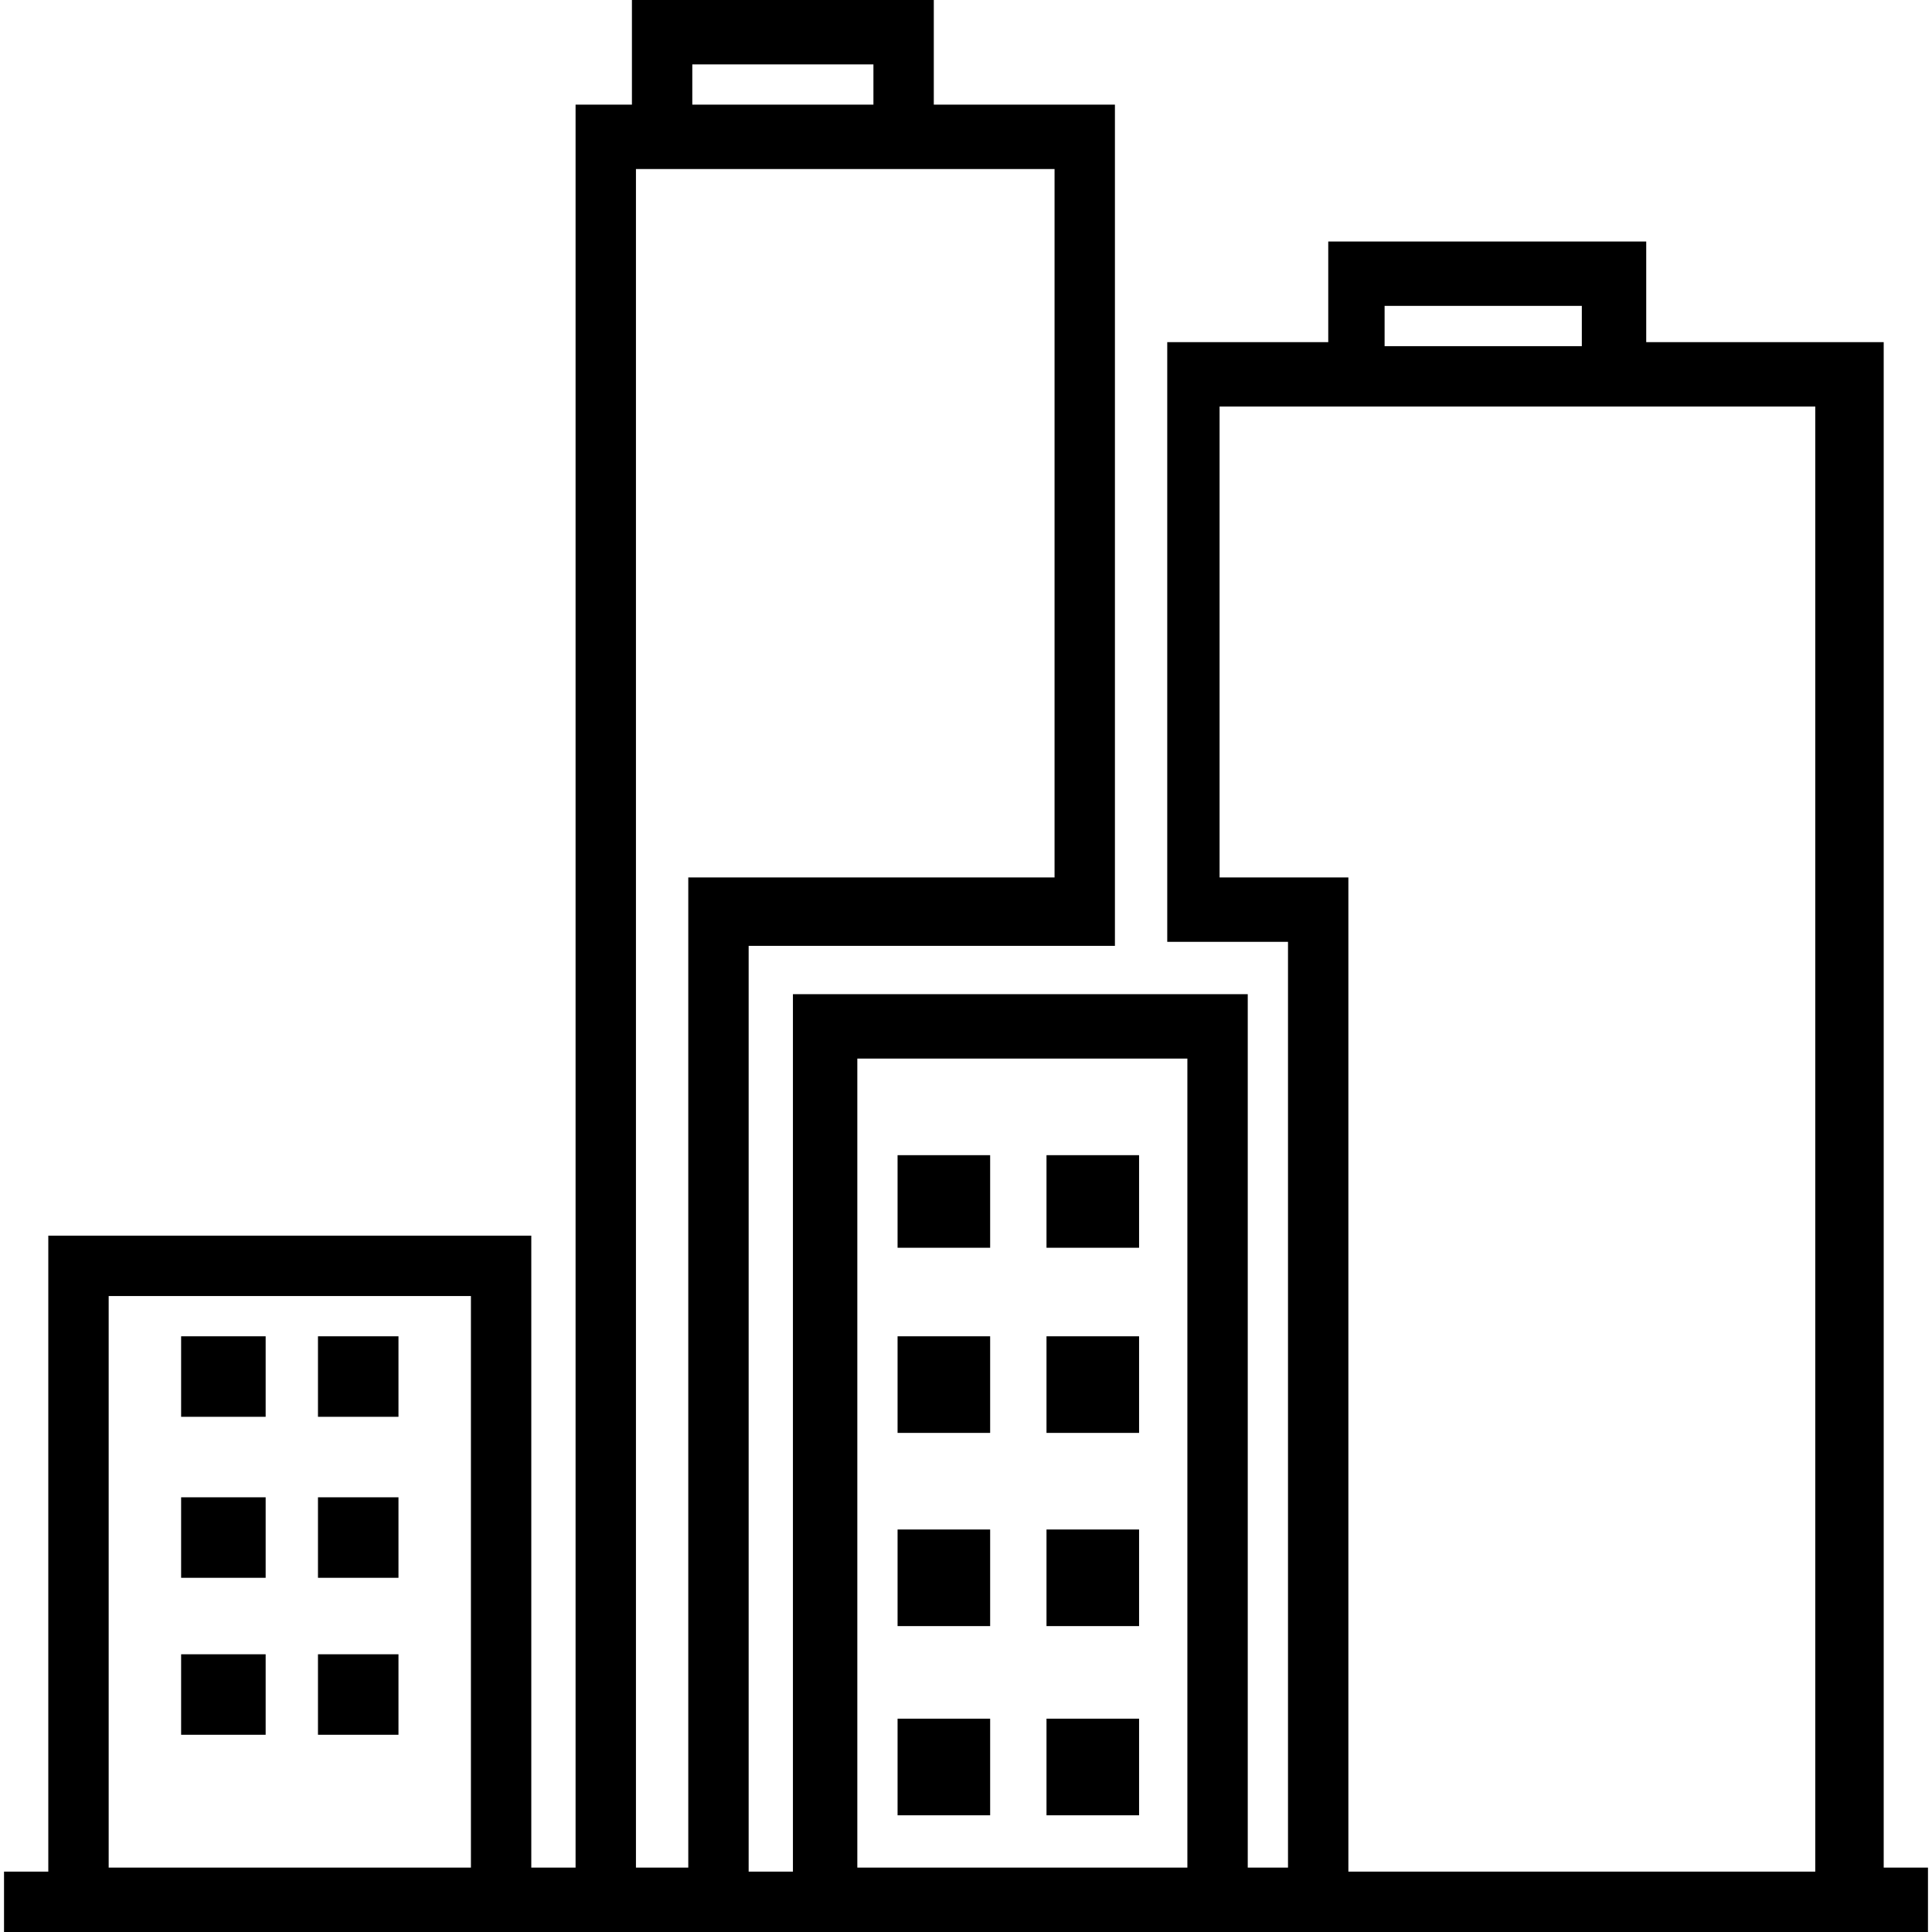
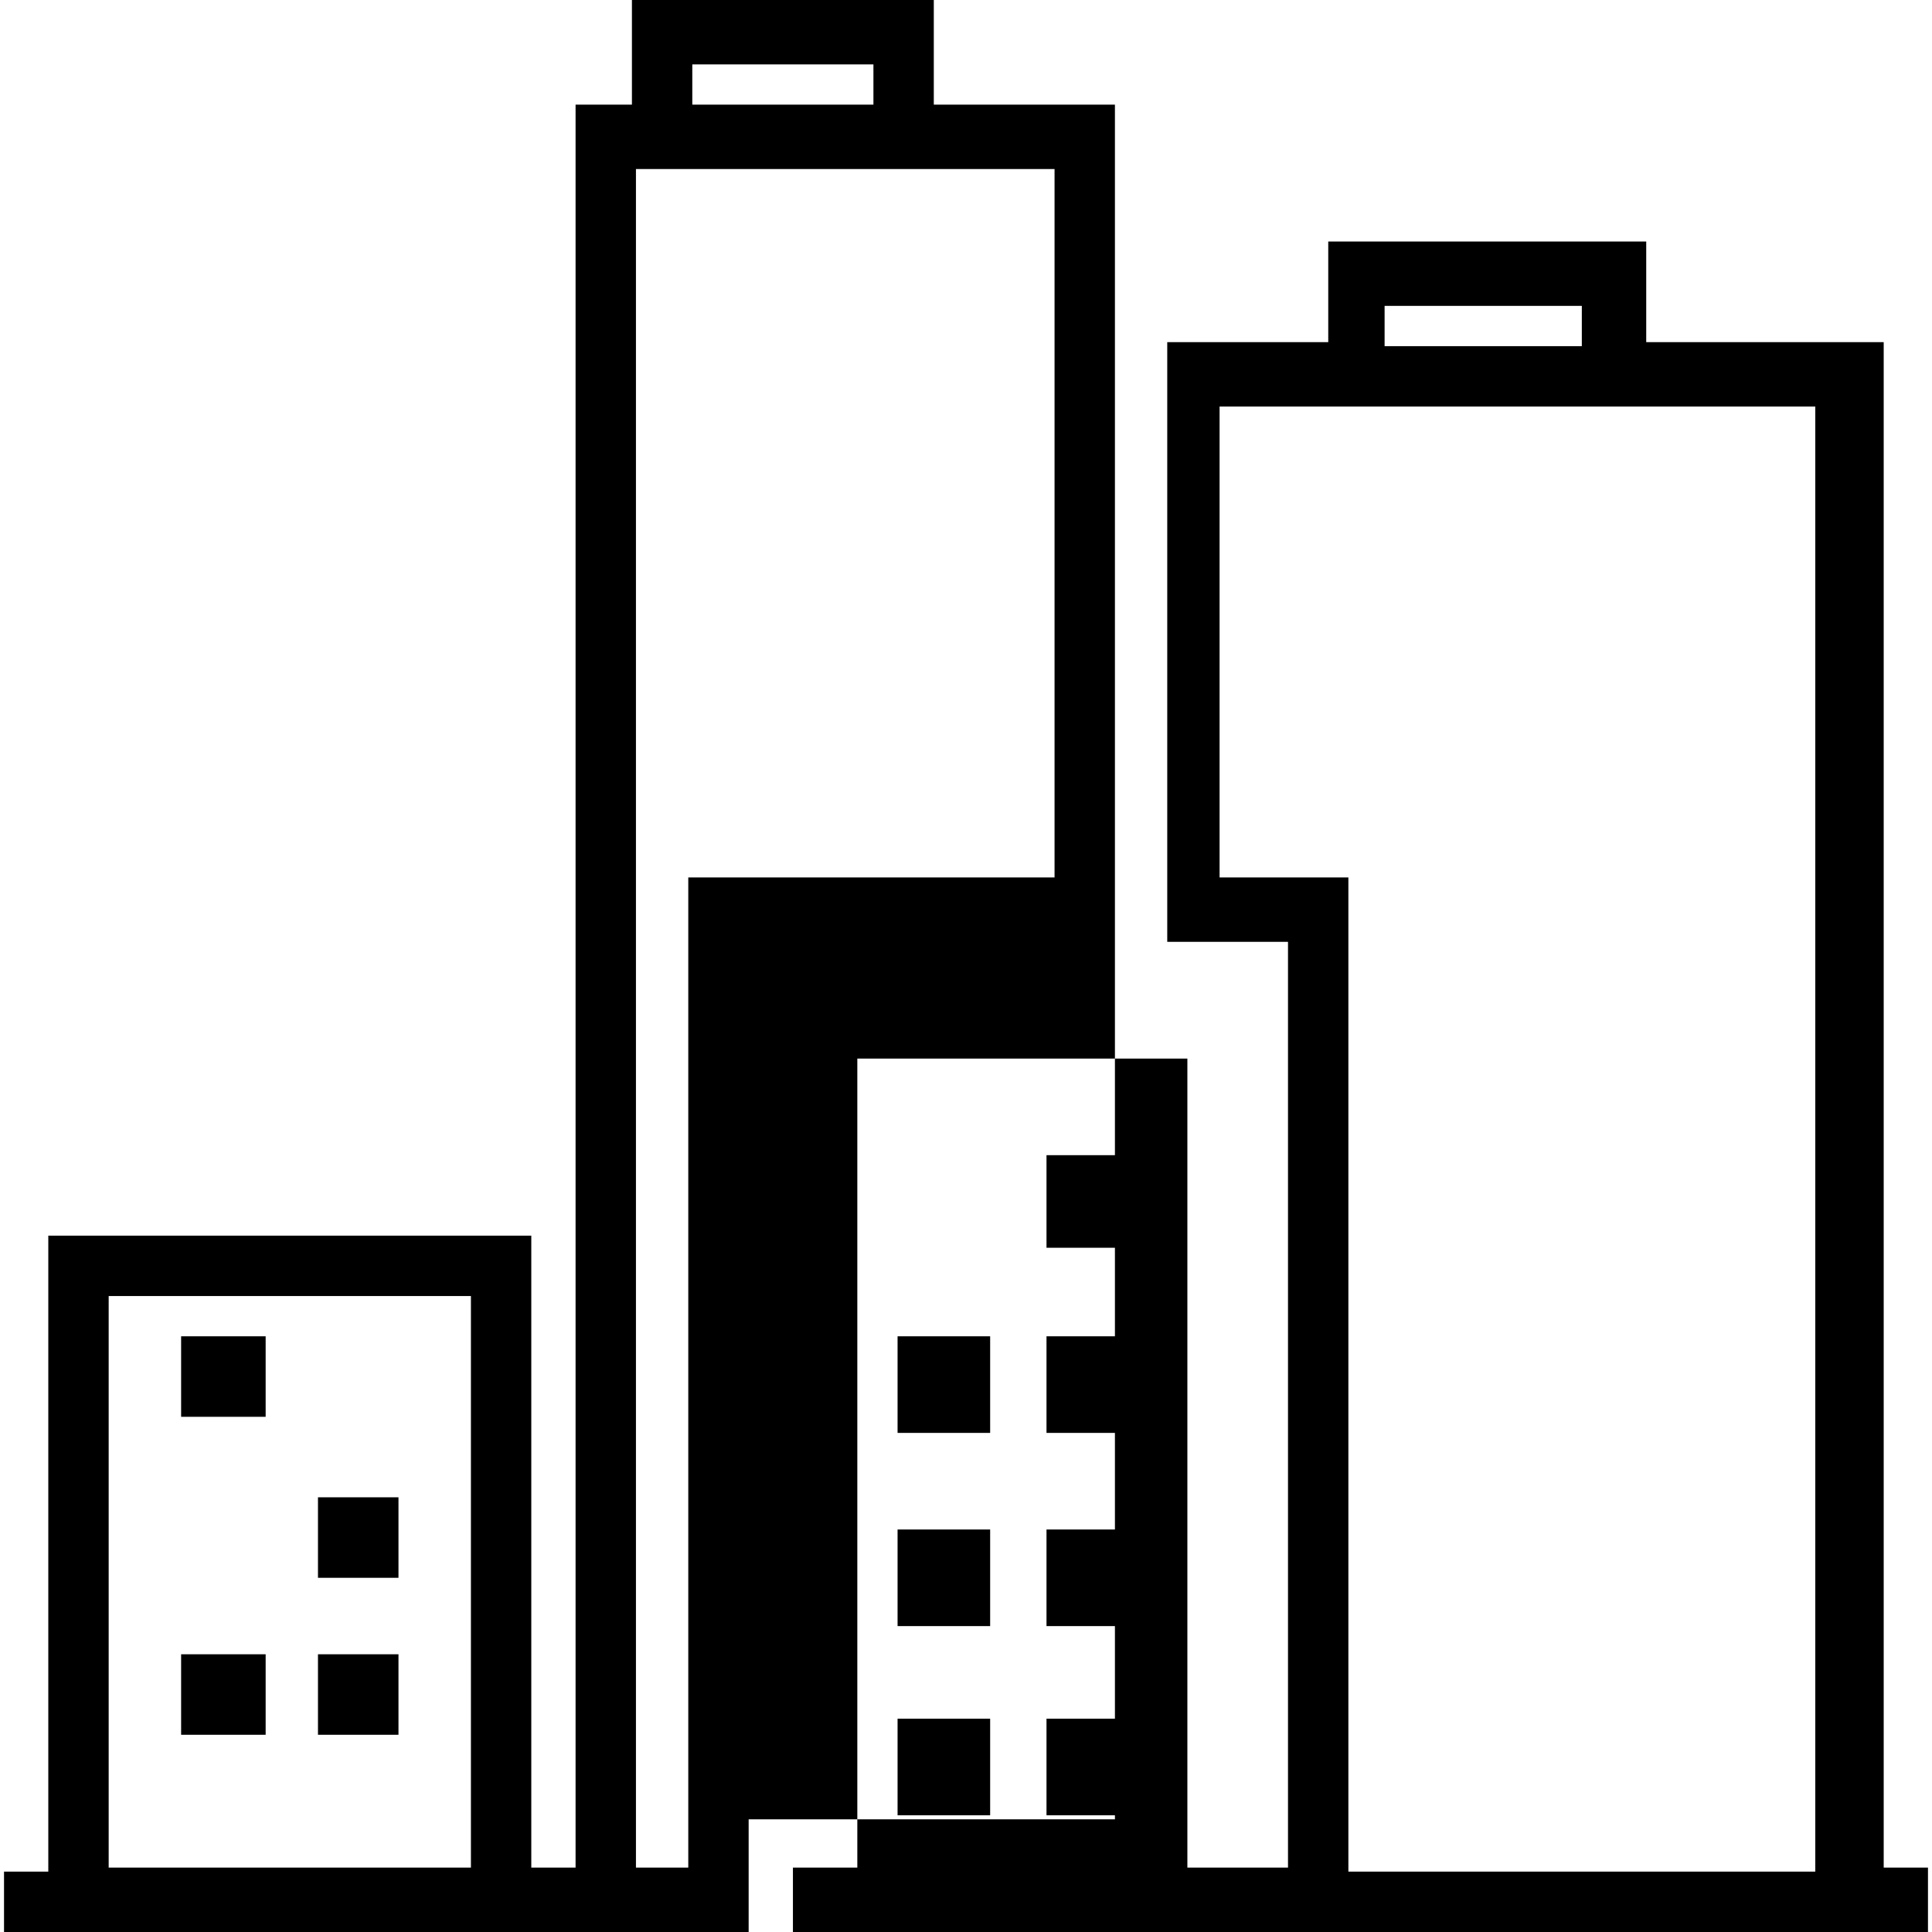
<svg xmlns="http://www.w3.org/2000/svg" version="1.1" id="Layer_1" x="0px" y="0px" viewBox="0 0 48 48" style="enable-background:new 0 0 48 48;" xml:space="preserve">
  <style type="text/css">
	.st0{fill-rule:evenodd;clip-rule:evenodd;}
</style>
  <g>
-     <path class="st0" d="M46.8,46.4V8.5h-5.9V6h-7.9v0.8v1.7h-4v0.8v14.1H32v23H31V24.7H19.7v0.8v21h-1.1v-23h9.1V2.6h-4.5V0h-7.5v0.8   v1.8h-1.4v0.8v43h-1.1V30.7h-12v0.8v15H0.1V48h14.2h4.3H32h14.8h1.1v-1.6H46.8z M29.5,46.4h-8.2V26.3h8.2V46.4z M11.7,46.4h-9V32.2   h9V46.4z M17.2,1.6h4.5v1h-4.5V1.6z M15.8,46.4V4.2h7.4v0h3v17.6h-9.1v24.6H15.8z M34.4,7.6h4.9v1h-4.9V7.6z M33.5,46.4V21.8h-3.2   V10.1h2.5h7.9h4.4v36.4H33.5z" />
+     <path class="st0" d="M46.8,46.4V8.5h-5.9V6h-7.9v0.8v1.7h-4v0.8v14.1H32v23H31H19.7v0.8v21h-1.1v-23h9.1V2.6h-4.5V0h-7.5v0.8   v1.8h-1.4v0.8v43h-1.1V30.7h-12v0.8v15H0.1V48h14.2h4.3H32h14.8h1.1v-1.6H46.8z M29.5,46.4h-8.2V26.3h8.2V46.4z M11.7,46.4h-9V32.2   h9V46.4z M17.2,1.6h4.5v1h-4.5V1.6z M15.8,46.4V4.2h7.4v0h3v17.6h-9.1v24.6H15.8z M34.4,7.6h4.9v1h-4.9V7.6z M33.5,46.4V21.8h-3.2   V10.1h2.5h7.9h4.4v36.4H33.5z" />
    <rect x="4.5" y="33.2" class="st0" width="2.1" height="2" />
-     <rect x="7.9" y="33.2" class="st0" width="2" height="2" />
    <rect x="7.9" y="37.2" class="st0" width="2" height="2" />
-     <rect x="4.5" y="37.2" class="st0" width="2.1" height="2" />
    <rect x="4.5" y="41.1" class="st0" width="2.1" height="2" />
    <rect x="7.9" y="41.1" class="st0" width="2" height="2" />
    <rect x="22.3" y="42.7" class="st0" width="2.3" height="2.4" />
    <rect x="26" y="42.7" class="st0" width="2.3" height="2.4" />
    <rect x="26" y="38" class="st0" width="2.3" height="2.4" />
    <rect x="22.3" y="38" class="st0" width="2.3" height="2.4" />
    <rect x="22.3" y="33.2" class="st0" width="2.3" height="2.4" />
    <rect x="26" y="33.2" class="st0" width="2.3" height="2.4" />
    <rect x="26" y="28.7" class="st0" width="2.3" height="2.3" />
-     <rect x="22.3" y="28.7" class="st0" width="2.3" height="2.3" />
  </g>
</svg>